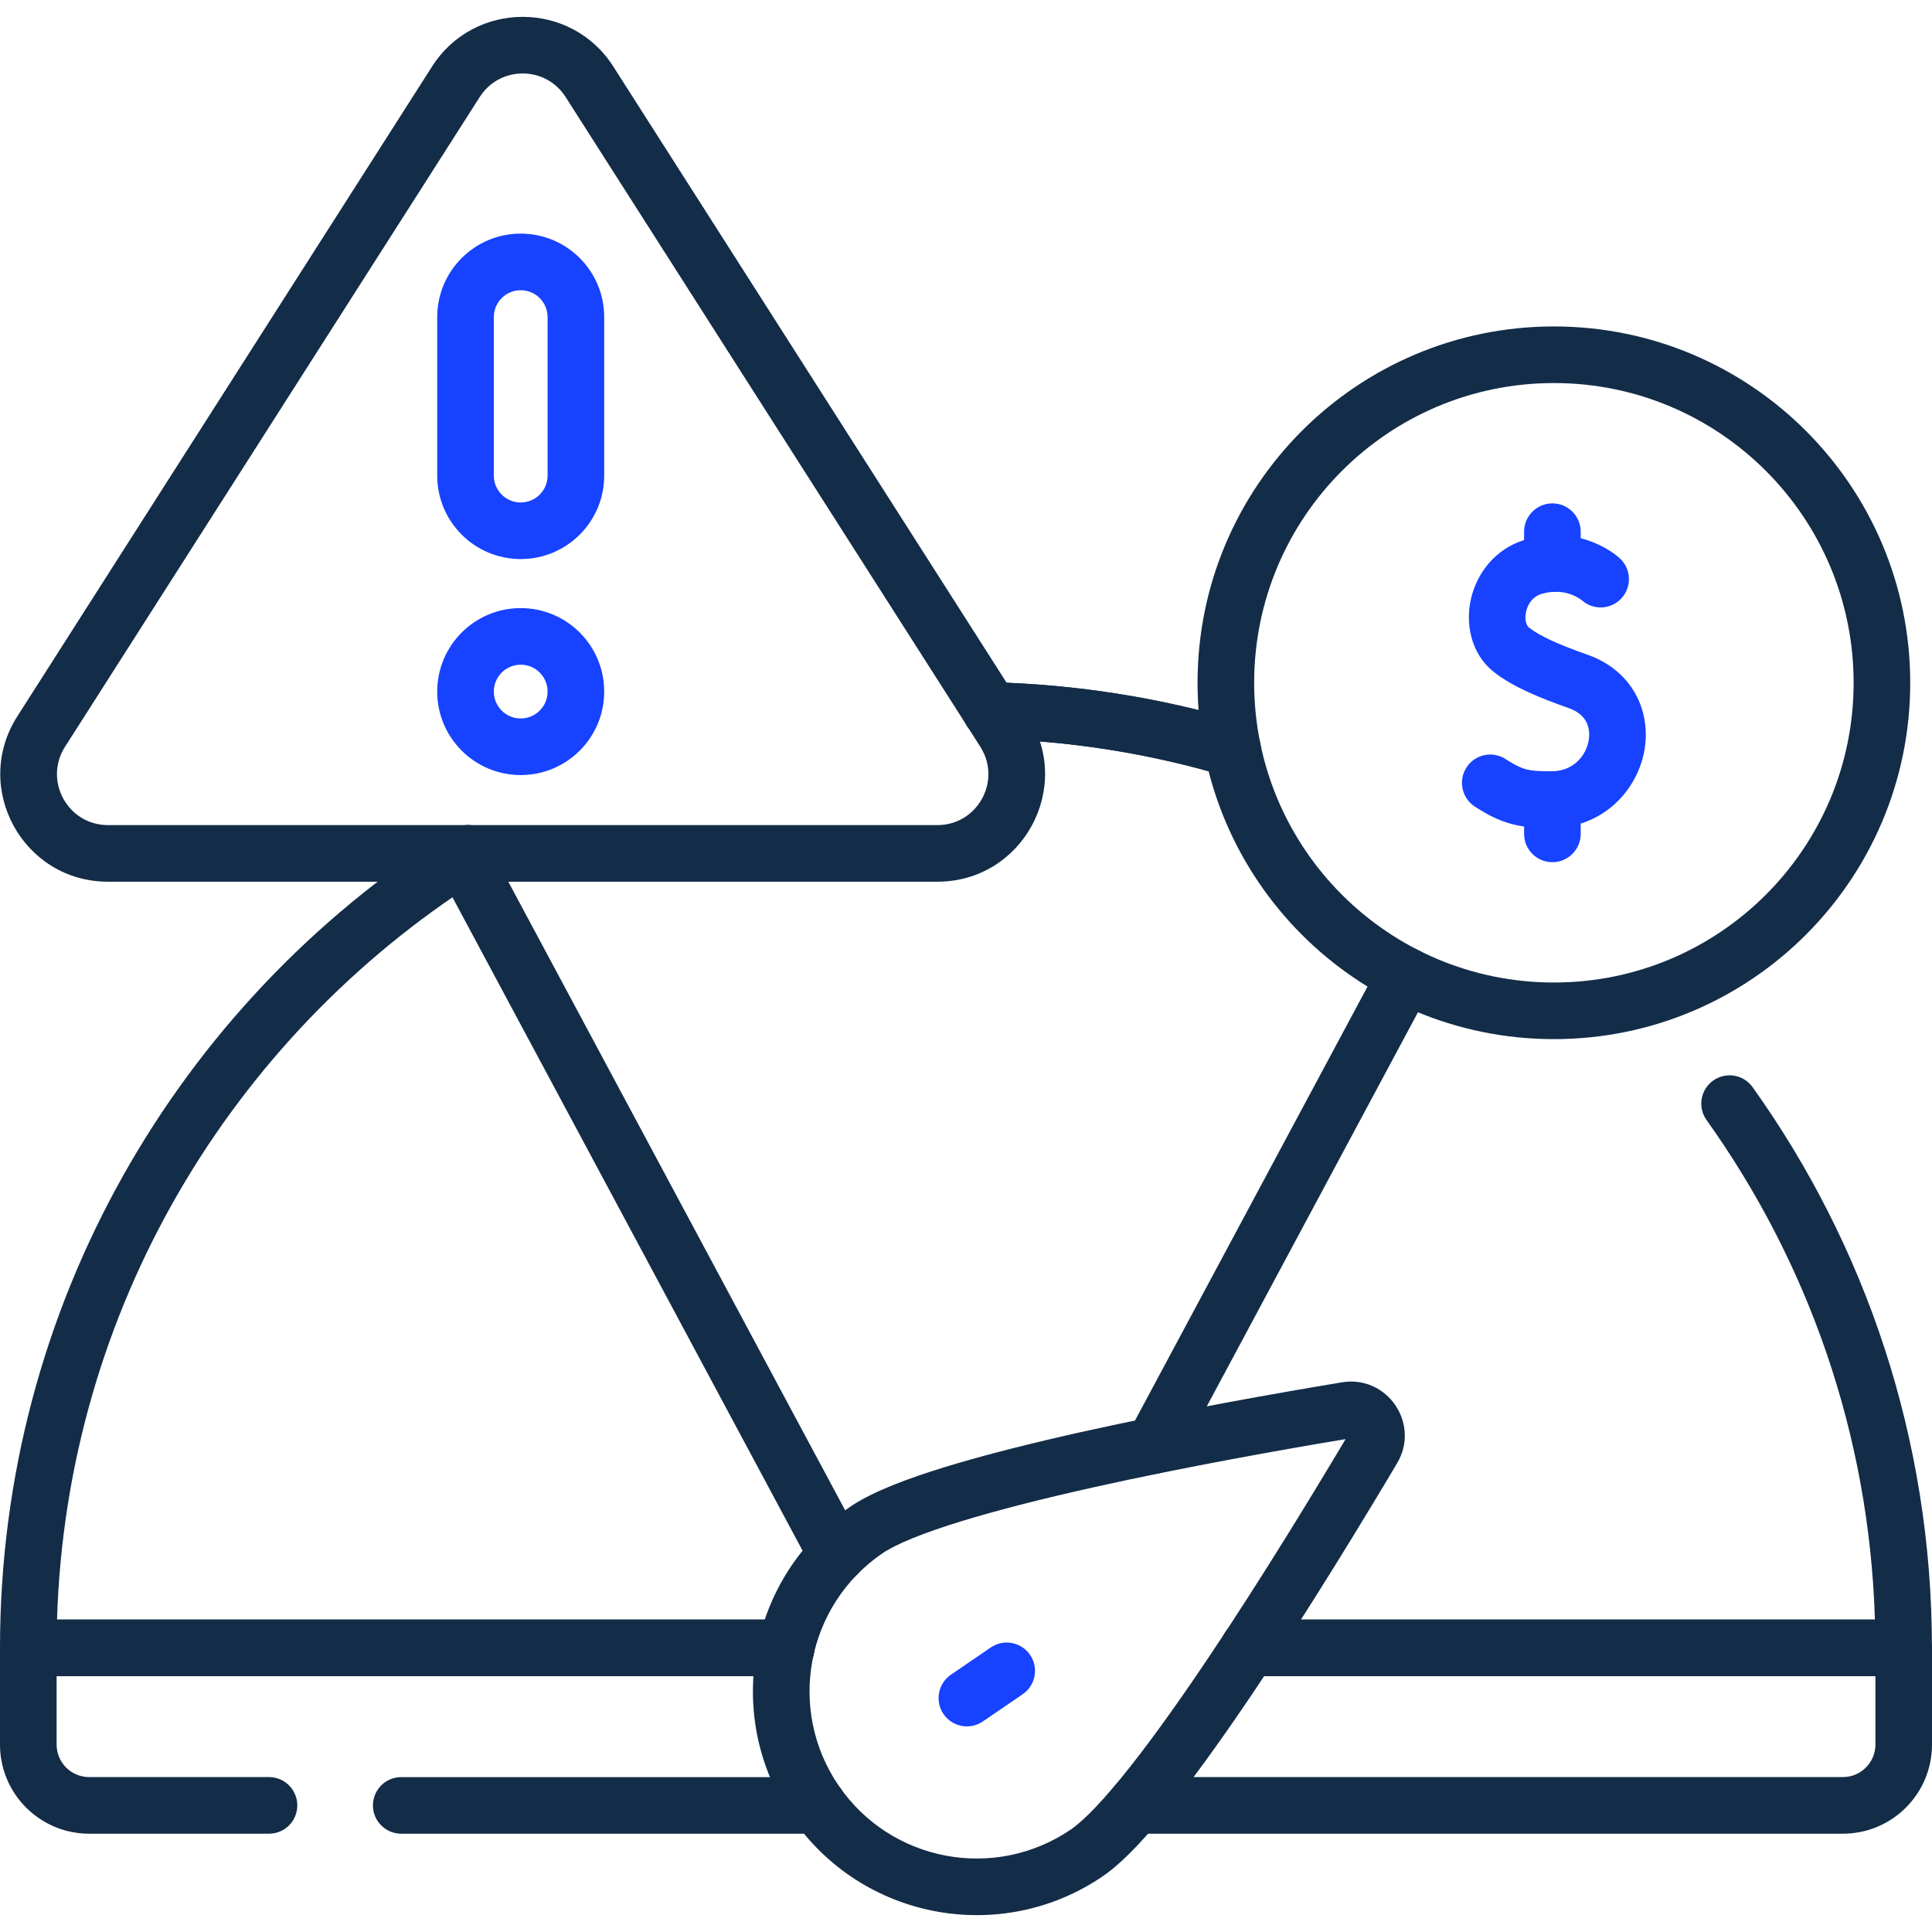
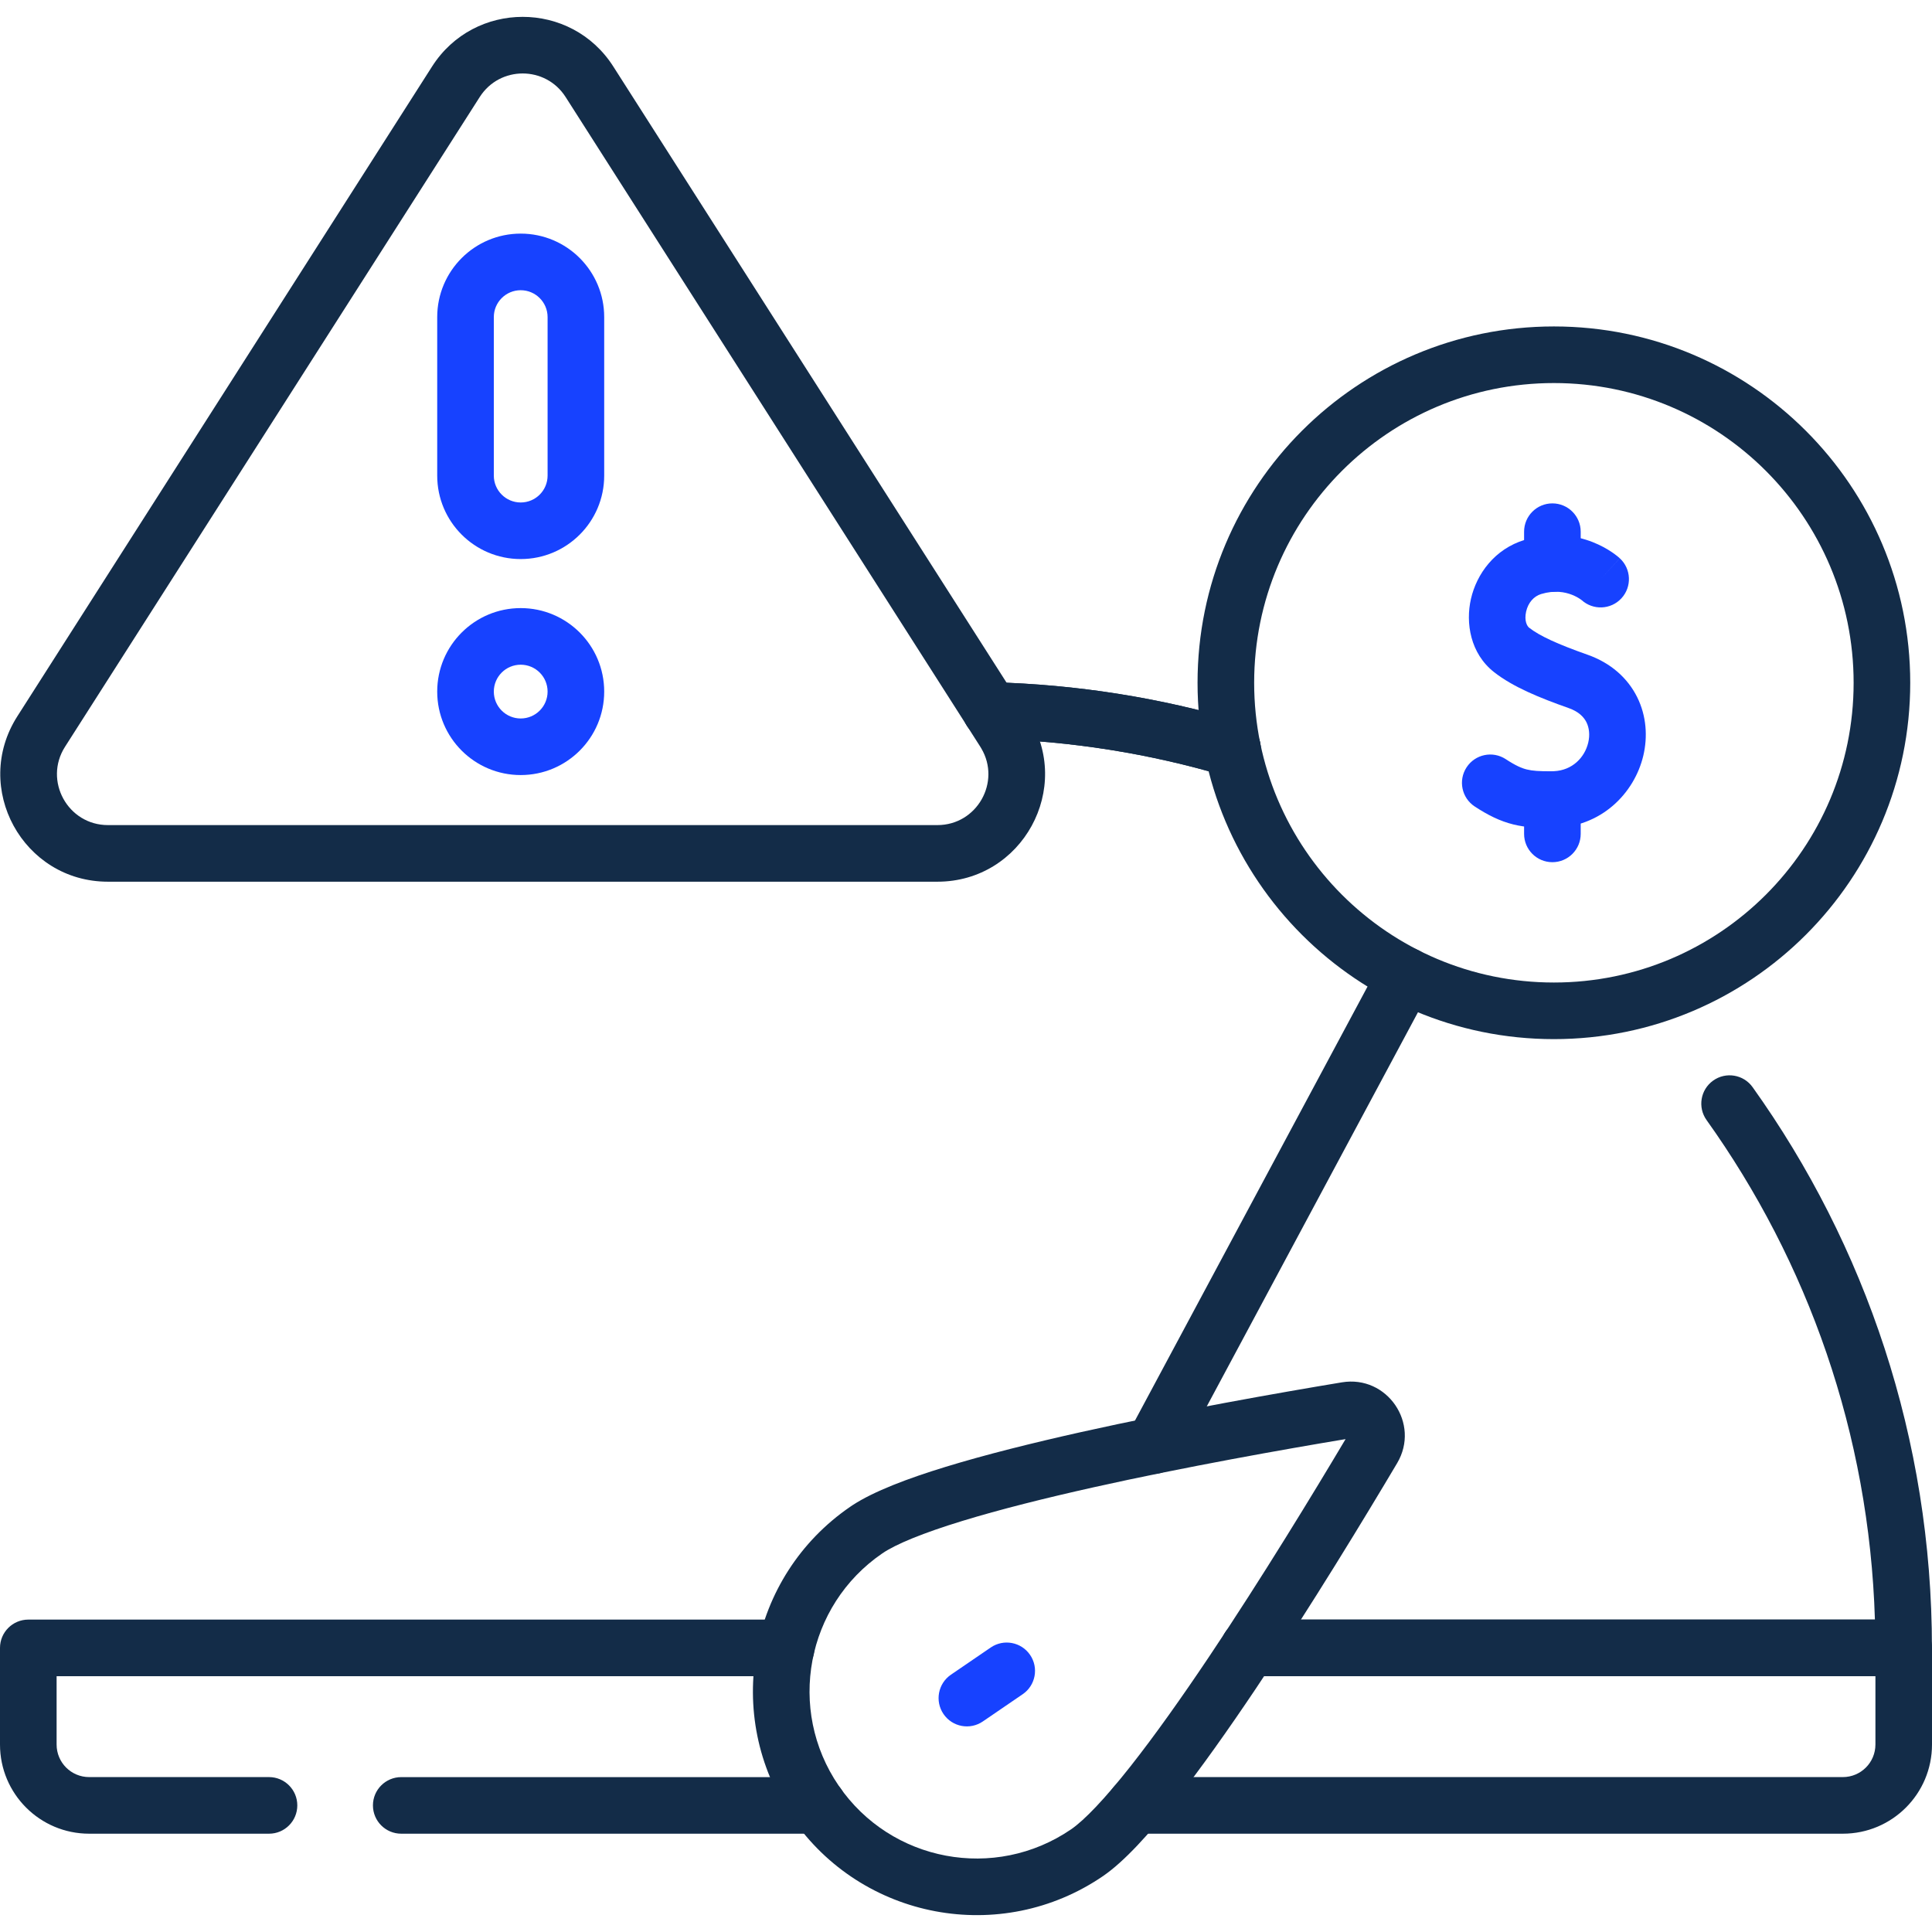
<svg xmlns="http://www.w3.org/2000/svg" width="60" height="60" viewBox="0 0 60 60" fill="none">
  <g clip-path="url(#clip0_7146_548)">
    <path d="M17.006 9.848C17.006 9.387 16.632 9.013 16.171 9.013C15.71 9.013 15.336 9.387 15.336 9.848V14.77C15.336 15.231 15.71 15.605 16.171 15.605C16.632 15.605 17.006 15.231 17.006 14.77V9.848ZM18.764 14.77C18.764 16.202 17.603 17.362 16.171 17.362C14.739 17.362 13.578 16.202 13.578 14.77V9.848C13.578 8.416 14.739 7.255 16.171 7.255C17.603 7.255 18.764 8.416 18.764 9.848V14.77Z" fill="#1742FF" />
    <path d="M17.006 21.478C17.006 21.016 16.632 20.643 16.171 20.643C15.71 20.643 15.336 21.016 15.336 21.478C15.336 21.939 15.71 22.313 16.171 22.313C16.632 22.313 17.006 21.939 17.006 21.478ZM18.764 21.478C18.764 22.91 17.603 24.07 16.171 24.07C14.739 24.07 13.578 22.91 13.578 21.478C13.578 20.046 14.739 18.885 16.171 18.885C17.603 18.885 18.764 20.046 18.764 21.478Z" fill="#1742FF" />
    <path d="M30.793 21.187C33.46 21.256 36.041 21.674 38.492 22.397C38.873 22.493 39.154 22.838 39.154 23.249C39.154 23.734 38.761 24.128 38.275 24.128H38.274C38.19 24.128 38.106 24.116 38.025 24.092C35.709 23.406 33.27 23.01 30.747 22.944C30.261 22.931 29.878 22.527 29.891 22.042C29.904 21.557 30.307 21.174 30.793 21.187Z" fill="#132C48" />
-     <path d="M14.072 25.752C14.486 25.5 15.027 25.631 15.28 26.046C15.532 26.461 15.4 27.001 14.986 27.254C14.937 27.284 14.891 27.312 14.846 27.341C14.844 27.342 14.843 27.343 14.842 27.344C7.205 32.211 2.066 40.645 1.771 50.298H24.415C24.9 50.298 25.294 50.691 25.294 51.177C25.294 51.662 24.9 52.056 24.415 52.056H0.879C0.394 52.056 0 51.662 0 51.177C7.45235e-06 40.533 5.544 31.185 13.897 25.861V25.862C13.956 25.823 14.014 25.787 14.072 25.752Z" fill="#132C48" />
    <path d="M53.203 33.559C53.598 33.277 54.147 33.368 54.429 33.763C57.935 38.673 59.998 44.685 59.998 51.177C59.998 51.662 59.605 52.056 59.12 52.056H38.785C38.3 52.056 37.906 51.662 37.906 51.177C37.906 50.691 38.3 50.298 38.785 50.298H58.227C58.051 44.522 56.141 39.184 52.999 34.785C52.717 34.39 52.808 33.841 53.203 33.559Z" fill="#132C48" />
    <path d="M25.403 55.19L25.449 55.191C25.913 55.214 26.282 55.598 26.282 56.068C26.282 56.539 25.913 56.923 25.449 56.946L25.403 56.947H12.461C11.976 56.947 11.582 56.554 11.582 56.068C11.582 55.583 11.976 55.19 12.461 55.19H25.403Z" fill="#132C48" />
    <path d="M0 54.178V51.177C0 50.691 0.394 50.298 0.879 50.298H24.415C24.9 50.298 25.294 50.691 25.294 51.177C25.294 51.662 24.9 52.056 24.415 52.056H1.758V54.178C1.758 54.737 2.21 55.189 2.769 55.189H8.355C8.84 55.189 9.233 55.583 9.233 56.068C9.233 56.554 8.84 56.947 8.355 56.947H2.769C1.24 56.947 2.12541e-05 55.708 0 54.178Z" fill="#132C48" />
    <path d="M58.243 54.178V52.056H38.787C38.302 52.056 37.908 51.662 37.908 51.177C37.908 50.691 38.302 50.298 38.787 50.298H59.121C59.607 50.298 60 50.691 60 51.177V54.178C60 55.708 58.761 56.947 57.231 56.947H35.254C34.769 56.947 34.375 56.554 34.375 56.068C34.375 55.583 34.769 55.189 35.254 55.189H57.231C57.79 55.189 58.242 54.737 58.243 54.178Z" fill="#132C48" />
    <path d="M42.877 29.879C43.106 29.451 43.639 29.29 44.067 29.519C44.495 29.749 44.656 30.281 44.426 30.709L36.603 45.309C36.374 45.737 35.841 45.898 35.413 45.669C34.985 45.44 34.824 44.907 35.054 44.479L42.877 29.879Z" fill="#132C48" />
-     <path d="M14.073 25.752C14.488 25.5 15.029 25.631 15.281 26.046C15.397 26.236 15.432 26.452 15.396 26.655L26.765 47.871C26.994 48.299 26.833 48.831 26.405 49.06C25.978 49.29 25.445 49.129 25.216 48.701L13.597 27.018C13.38 26.614 13.51 26.112 13.895 25.864C13.956 25.825 14.015 25.788 14.073 25.752Z" fill="#132C48" />
    <path d="M30.793 21.187C33.46 21.256 36.041 21.674 38.492 22.397C38.873 22.493 39.154 22.838 39.154 23.249C39.154 23.734 38.761 24.128 38.275 24.128H38.274C38.19 24.128 38.106 24.116 38.025 24.092C35.709 23.406 33.27 23.01 30.747 22.944C30.261 22.931 29.878 22.527 29.891 22.042C29.904 21.557 30.307 21.174 30.793 21.187Z" fill="#132C48" />
    <path d="M47.355 16.765C48.213 16.507 48.941 16.633 49.456 16.833C49.709 16.932 49.91 17.048 50.051 17.143C50.121 17.19 50.178 17.233 50.221 17.267C50.242 17.284 50.26 17.299 50.274 17.311C50.281 17.317 50.287 17.323 50.292 17.327C50.295 17.33 50.297 17.332 50.299 17.334C50.3 17.335 50.301 17.336 50.302 17.337C50.303 17.337 50.303 17.337 50.304 17.338C50.304 17.338 50.304 17.338 50.304 17.338C50.304 17.34 50.285 17.361 49.709 17.985L50.305 17.339C50.662 17.668 50.684 18.224 50.355 18.581C50.026 18.938 49.471 18.96 49.114 18.632H49.114C49.114 18.632 49.114 18.632 49.115 18.632C49.115 18.633 49.115 18.633 49.116 18.633C49.117 18.634 49.117 18.635 49.118 18.636C49.119 18.637 49.121 18.638 49.122 18.639C49.124 18.64 49.125 18.642 49.126 18.642C49.125 18.642 49.124 18.641 49.122 18.639C49.114 18.633 49.096 18.619 49.07 18.602C49.016 18.565 48.93 18.515 48.818 18.471C48.6 18.386 48.279 18.323 47.862 18.448C47.634 18.517 47.459 18.716 47.396 18.989C47.328 19.286 47.432 19.45 47.486 19.492C47.816 19.751 48.376 20.006 49.305 20.334C50.025 20.588 50.55 21.058 50.845 21.653C51.134 22.236 51.173 22.884 51.034 23.47C50.757 24.634 49.727 25.7 48.217 25.71C47.799 25.712 47.402 25.704 46.998 25.604C46.579 25.5 46.21 25.315 45.8 25.047C45.394 24.781 45.28 24.237 45.546 23.83C45.812 23.424 46.356 23.31 46.762 23.576C47.075 23.781 47.259 23.858 47.419 23.897C47.594 23.94 47.8 23.955 48.205 23.952L48.26 23.95C48.827 23.923 49.212 23.531 49.324 23.063C49.38 22.825 49.354 22.604 49.27 22.433C49.191 22.274 49.036 22.103 48.719 21.991C47.798 21.666 46.984 21.332 46.401 20.875C45.659 20.293 45.511 19.345 45.682 18.597C45.859 17.826 46.414 17.049 47.355 16.765Z" fill="#1742FF" />
    <path d="M47.332 25.897V24.831C47.332 24.345 47.725 23.952 48.211 23.952C48.696 23.952 49.09 24.345 49.09 24.831V25.897C49.09 26.383 48.696 26.776 48.211 26.776C47.725 26.776 47.332 26.383 47.332 25.897Z" fill="#1742FF" />
    <path d="M47.332 17.502V16.512C47.332 16.027 47.725 15.633 48.211 15.633C48.696 15.633 49.09 16.027 49.09 16.512V17.502C49.09 17.987 48.696 18.381 48.211 18.381C47.725 18.381 47.332 17.987 47.332 17.502Z" fill="#1742FF" />
    <path d="M57.566 21.205C57.566 16.064 53.399 11.896 48.258 11.896C43.117 11.896 38.949 16.064 38.949 21.205C38.949 26.346 43.117 30.513 48.258 30.513C53.399 30.513 57.566 26.346 57.566 21.205ZM59.324 21.205C59.324 27.317 54.37 32.271 48.258 32.271C42.146 32.271 37.191 27.317 37.191 21.205C37.191 15.093 42.146 10.139 48.258 10.138C54.37 10.138 59.324 15.093 59.324 21.205Z" fill="#132C48" />
    <path d="M41.673 42.93C43.08 42.696 44.117 44.213 43.389 45.44C42.412 47.086 40.727 49.867 39.01 52.428C38.152 53.707 37.279 54.942 36.478 55.957C35.696 56.946 34.92 57.808 34.256 58.263C31.087 60.429 26.763 59.617 24.596 56.449C22.43 53.281 23.242 48.956 26.41 46.79L26.474 46.747C27.142 46.31 28.197 45.913 29.365 45.555C30.601 45.176 32.069 44.811 33.572 44.475C36.581 43.804 39.784 43.243 41.673 42.93ZM41.788 44.693C39.894 45.008 36.829 45.55 33.955 46.191C32.473 46.522 31.055 46.876 29.88 47.236C28.674 47.605 27.823 47.953 27.402 48.241H27.402C25.036 49.859 24.429 53.09 26.047 55.457C27.666 57.824 30.896 58.43 33.263 56.812C33.684 56.523 34.317 55.856 35.099 54.867C35.86 53.903 36.705 52.71 37.55 51.449C39.19 49.003 40.807 46.343 41.788 44.693Z" fill="#132C48" />
    <path d="M30.769 51.164C31.169 50.89 31.716 50.993 31.99 51.394C32.264 51.794 32.162 52.341 31.761 52.615L30.523 53.461C30.123 53.735 29.576 53.633 29.302 53.232C29.028 52.831 29.131 52.284 29.531 52.01L30.769 51.164Z" fill="#1742FF" />
    <path d="M13.418 2.066C14.73 0.01 17.734 0.009 19.047 2.066L31.927 22.246H31.926C33.345 24.469 31.748 27.382 29.112 27.382H3.352C0.715 27.382 -0.881 24.469 0.538 22.246L13.418 2.066ZM17.565 3.012C16.943 2.038 15.521 2.038 14.899 3.012L2.019 23.192C1.348 24.244 2.104 25.624 3.352 25.624H29.112C30.341 25.624 31.093 24.287 30.475 23.242L30.445 23.192L17.565 3.012Z" fill="#132C48" />
  </g>
  <defs>
    <clipPath id="clip0_7146_548">
      <rect width="60" height="60" fill="white" />
    </clipPath>
  </defs>
</svg>